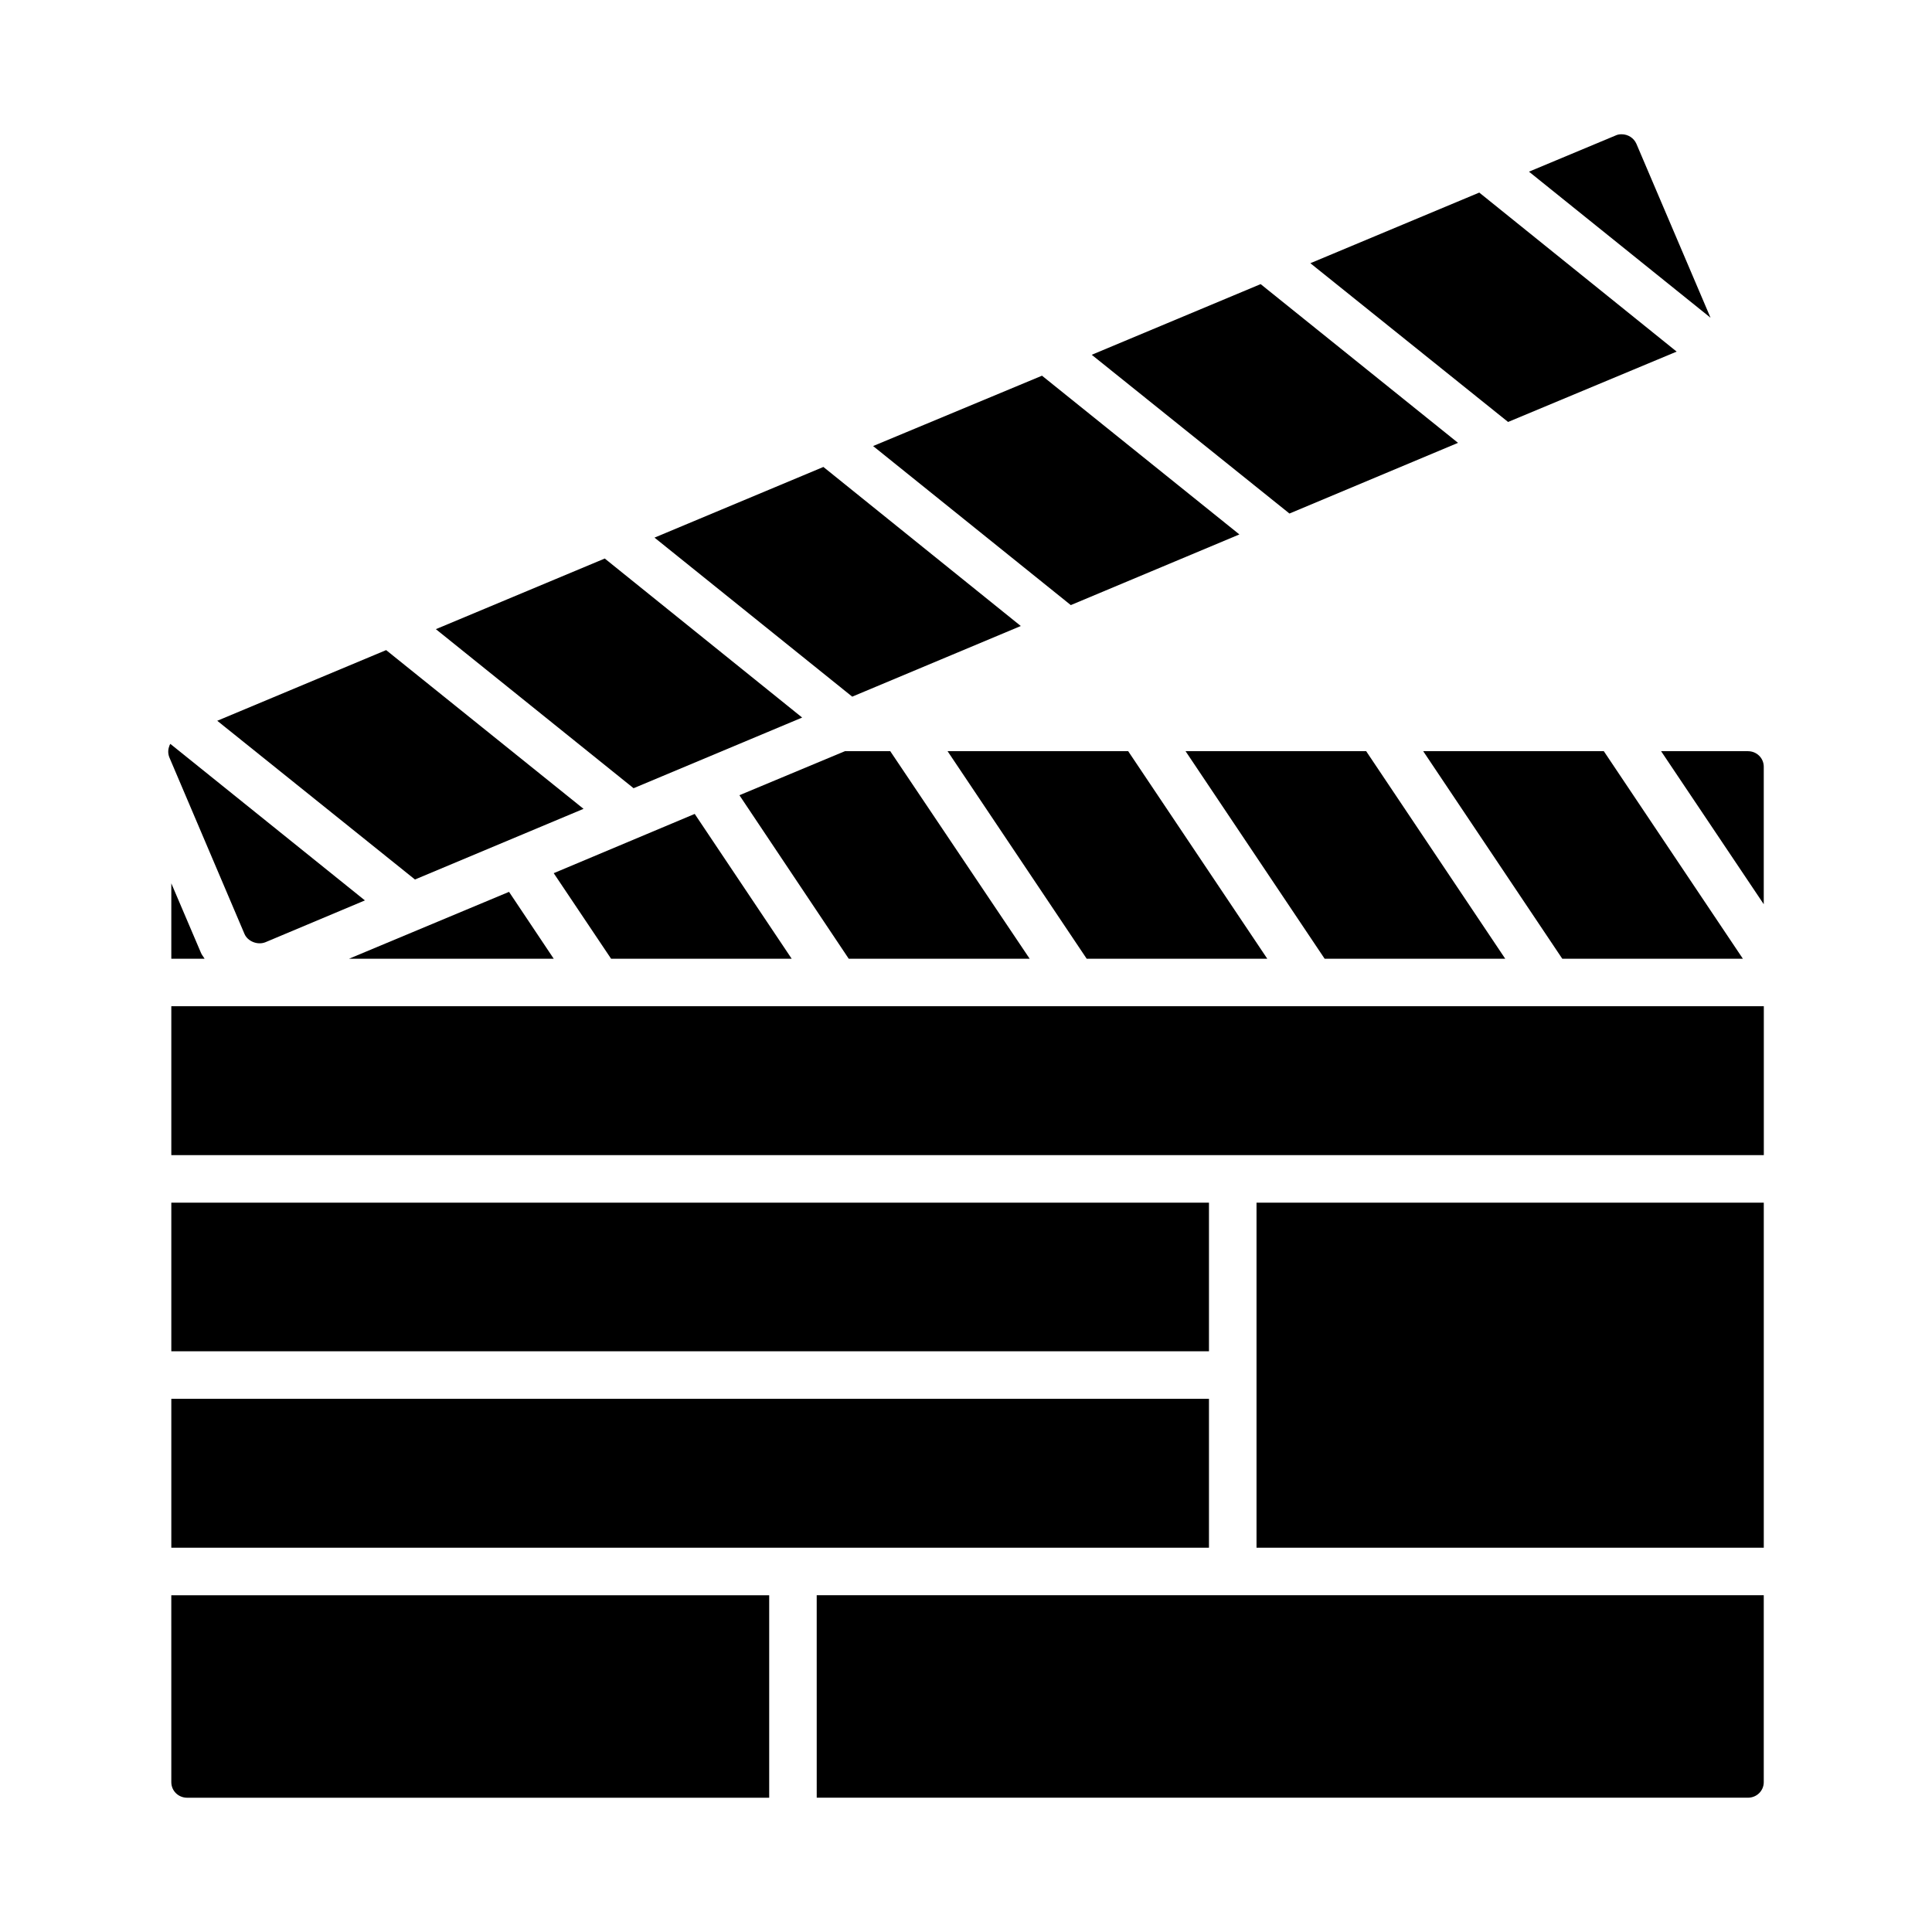
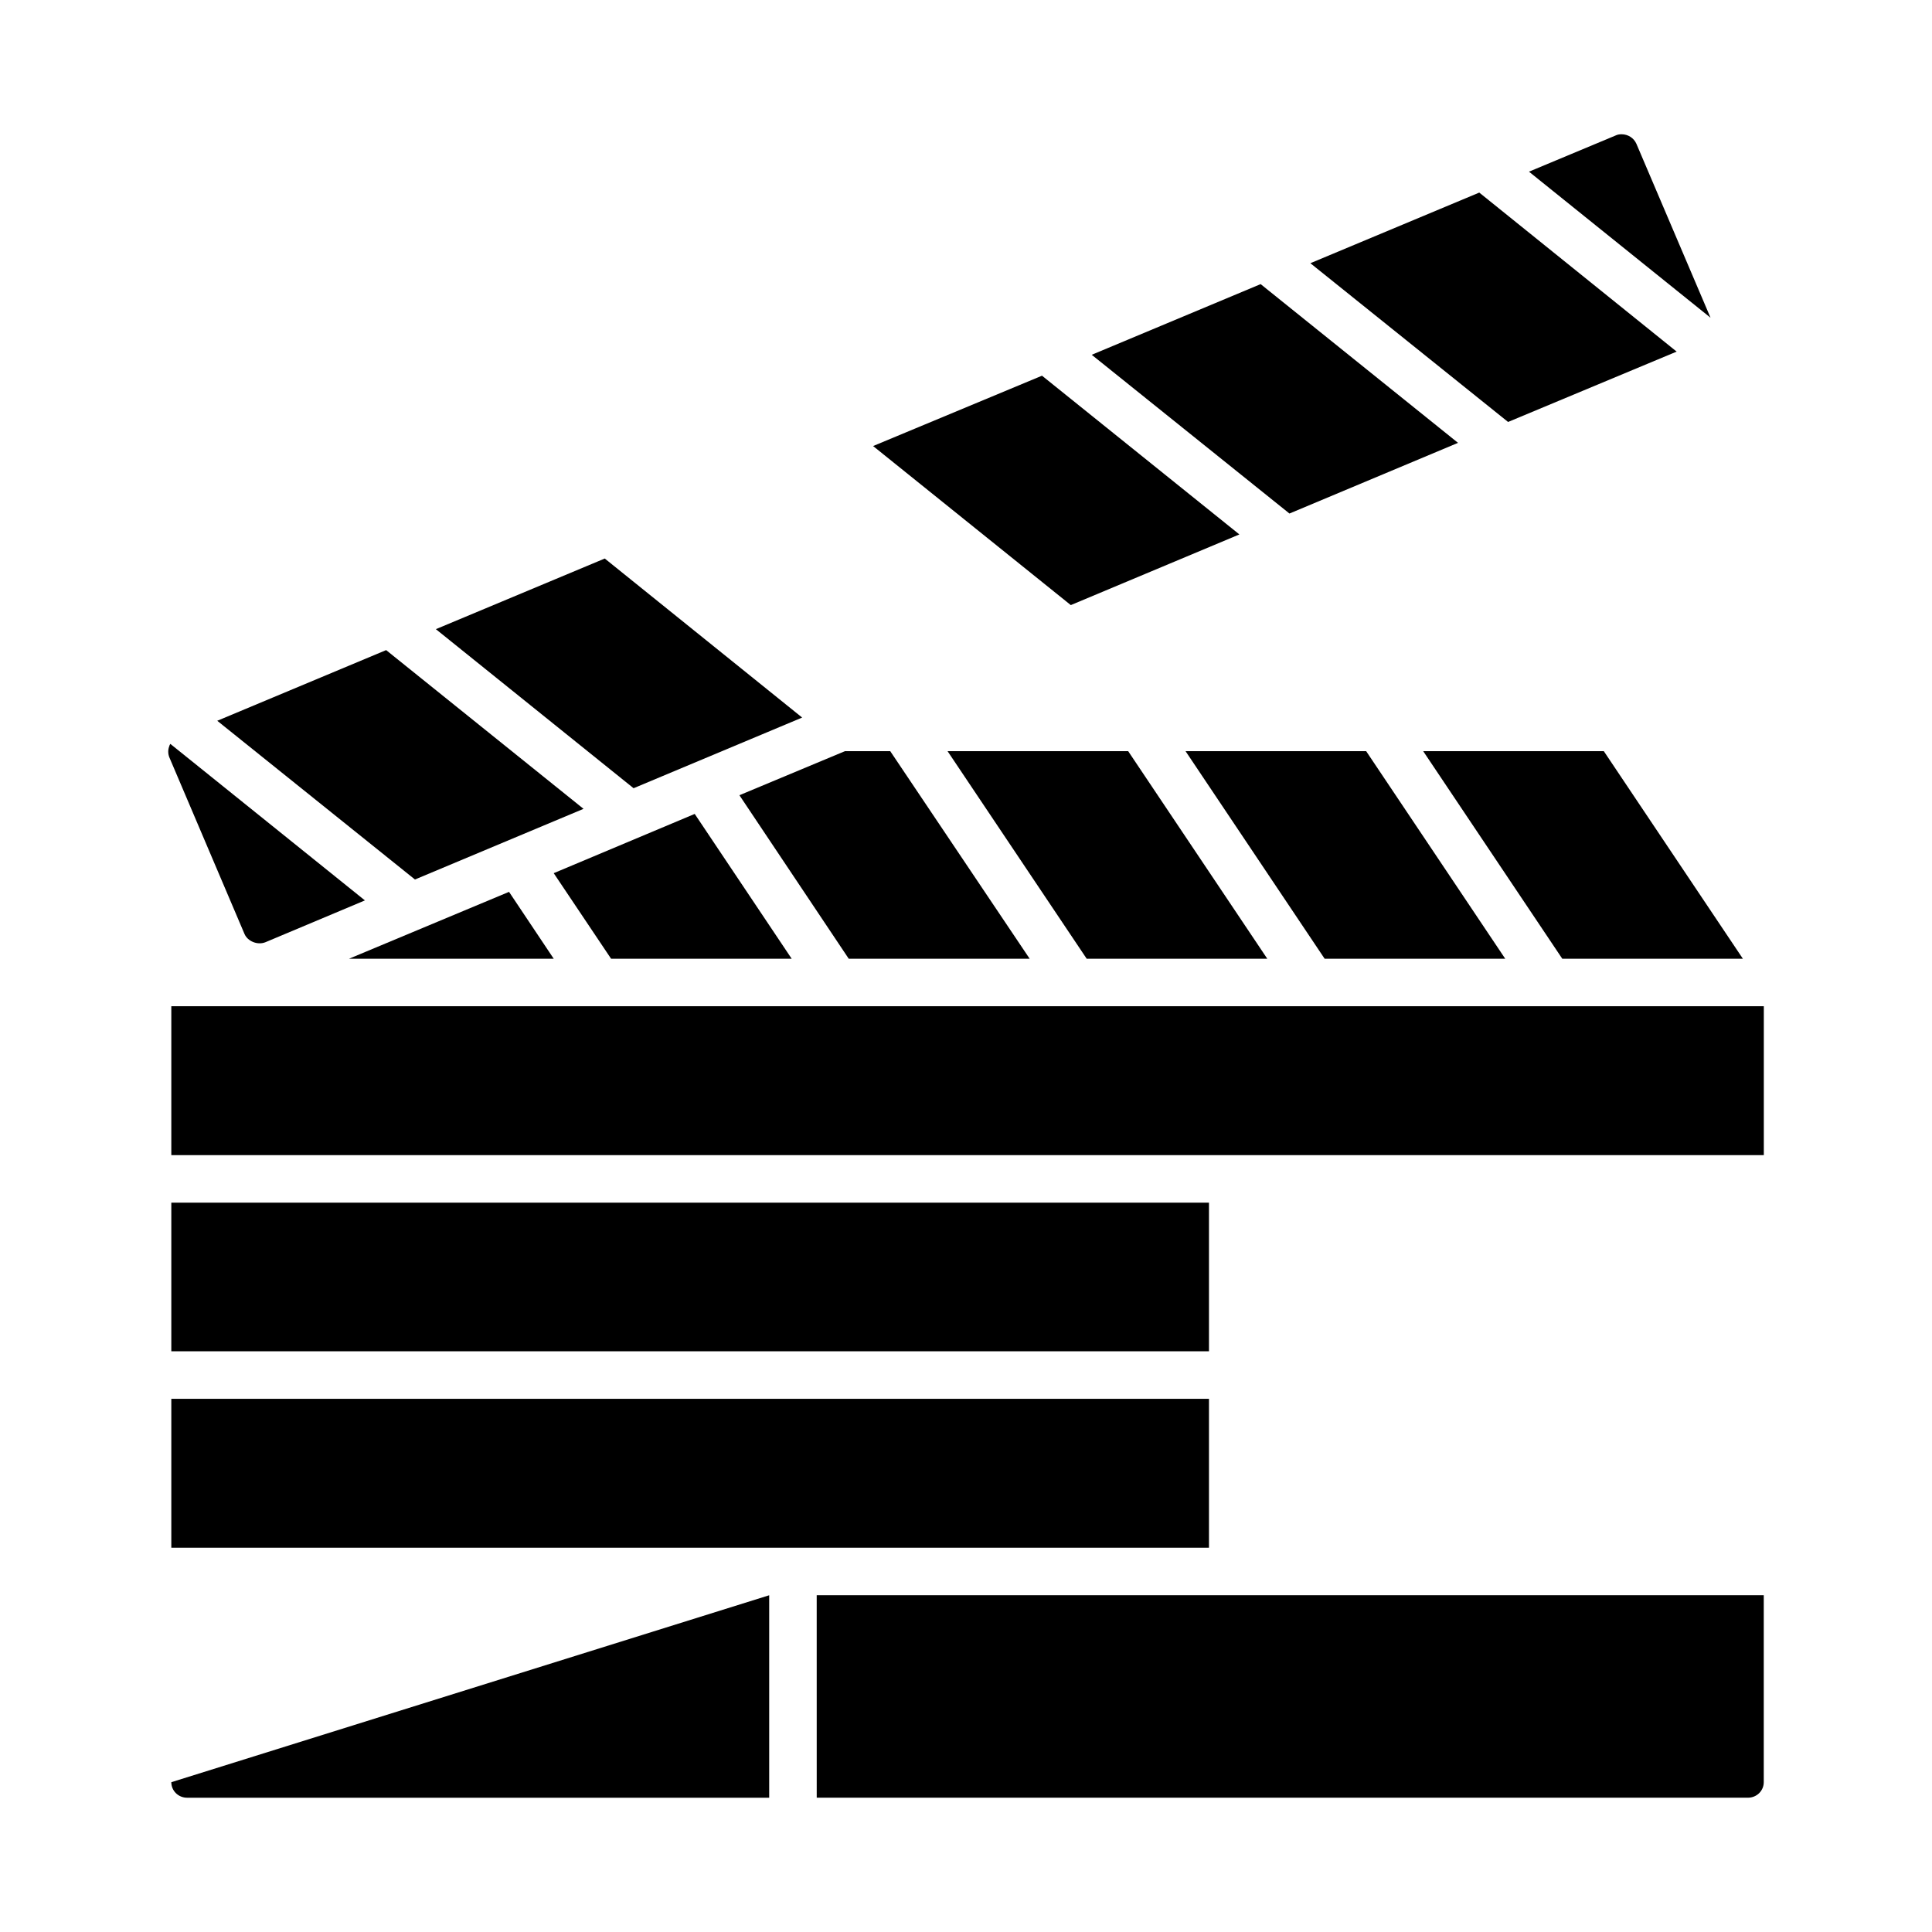
<svg xmlns="http://www.w3.org/2000/svg" fill="#000000" width="800px" height="800px" version="1.1" viewBox="144 144 512 512">
  <g>
    <path d="m577.66 182.1c-0.672-1.512-2.184-2.519-3.945-2.519-0.504 0-1.094 0.086-1.598 0.34l-22.922 9.574 48.113 38.707z" />
    <path d="m588.33 237.18-52.309-42.145-44.762 18.719 52.398 42.07z" />
    <path d="m530.39 261.36-52.309-42.066-44.762 18.727 52.398 42.07z" />
    <path d="m472.45 285.63-52.309-42.066-44.762 18.641 52.395 42.152z" />
-     <path d="m414.52 309.9-52.312-42.152-44.758 18.727 52.395 42.145z" />
    <path d="m356.58 334.16-52.312-42.145-44.758 18.719 52.395 42.152z" />
    <path d="m298.64 358.35-52.309-42.066-44.758 18.727 52.395 42.066z" />
    <path d="m214.34 393.7 26.363-11.082-51.555-41.477c-0.086 0.164-0.25 0.34-0.25 0.504-0.418 1.008-0.418 2.102 0 3.109l19.902 46.77c0.832 1.926 3.438 3.019 5.539 2.176z" />
-     <path d="m189.4 398.07h8.816c-0.34-0.59-0.754-1.008-1.008-1.676l-7.809-18.301z" />
    <path d="m290.74 398.07-11.84-17.719-42.398 17.719z" />
    <path d="m290.74 375.4 15.203 22.672h47.859l-25.695-38.375z" />
    <path d="m416.87 398.07-36.949-55.004h-12.004l-27.965 11.676 28.969 43.328z" />
    <path d="m479.84 398.07-36.863-55.004h-47.863l36.867 55.004z" />
    <path d="m542.9 398.07-36.855-55.004h-47.863l36.859 55.004z" />
    <path d="m605.88 398.07-36.855-55.004h-47.863l36.855 55.004z" />
-     <path d="m607.22 343.07h-23.012l27.207 40.559v-36.441c0-2.266-1.844-4.117-4.195-4.117z" />
-     <path d="m189.4 616.3c0 2.269 1.844 4.117 4.195 4.117h154.25v-53.656h-158.45z" />
+     <path d="m189.4 616.3c0 2.269 1.844 4.117 4.195 4.117h154.25v-53.656z" />
    <path d="m360.44 620.41h246.78c2.356 0 4.195-1.852 4.195-4.117v-49.539h-250.98z" />
    <path d="m189.4 514.7h274.99v39.461h-274.99z" />
    <path d="m189.4 462.72h274.99v39.383h-274.99z" />
-     <path d="m476.99 462.72h134.43v91.441h-134.43z" />
    <path d="m189.4 410.66h422.03v39.461h-422.03z" />
  </g>
</svg>